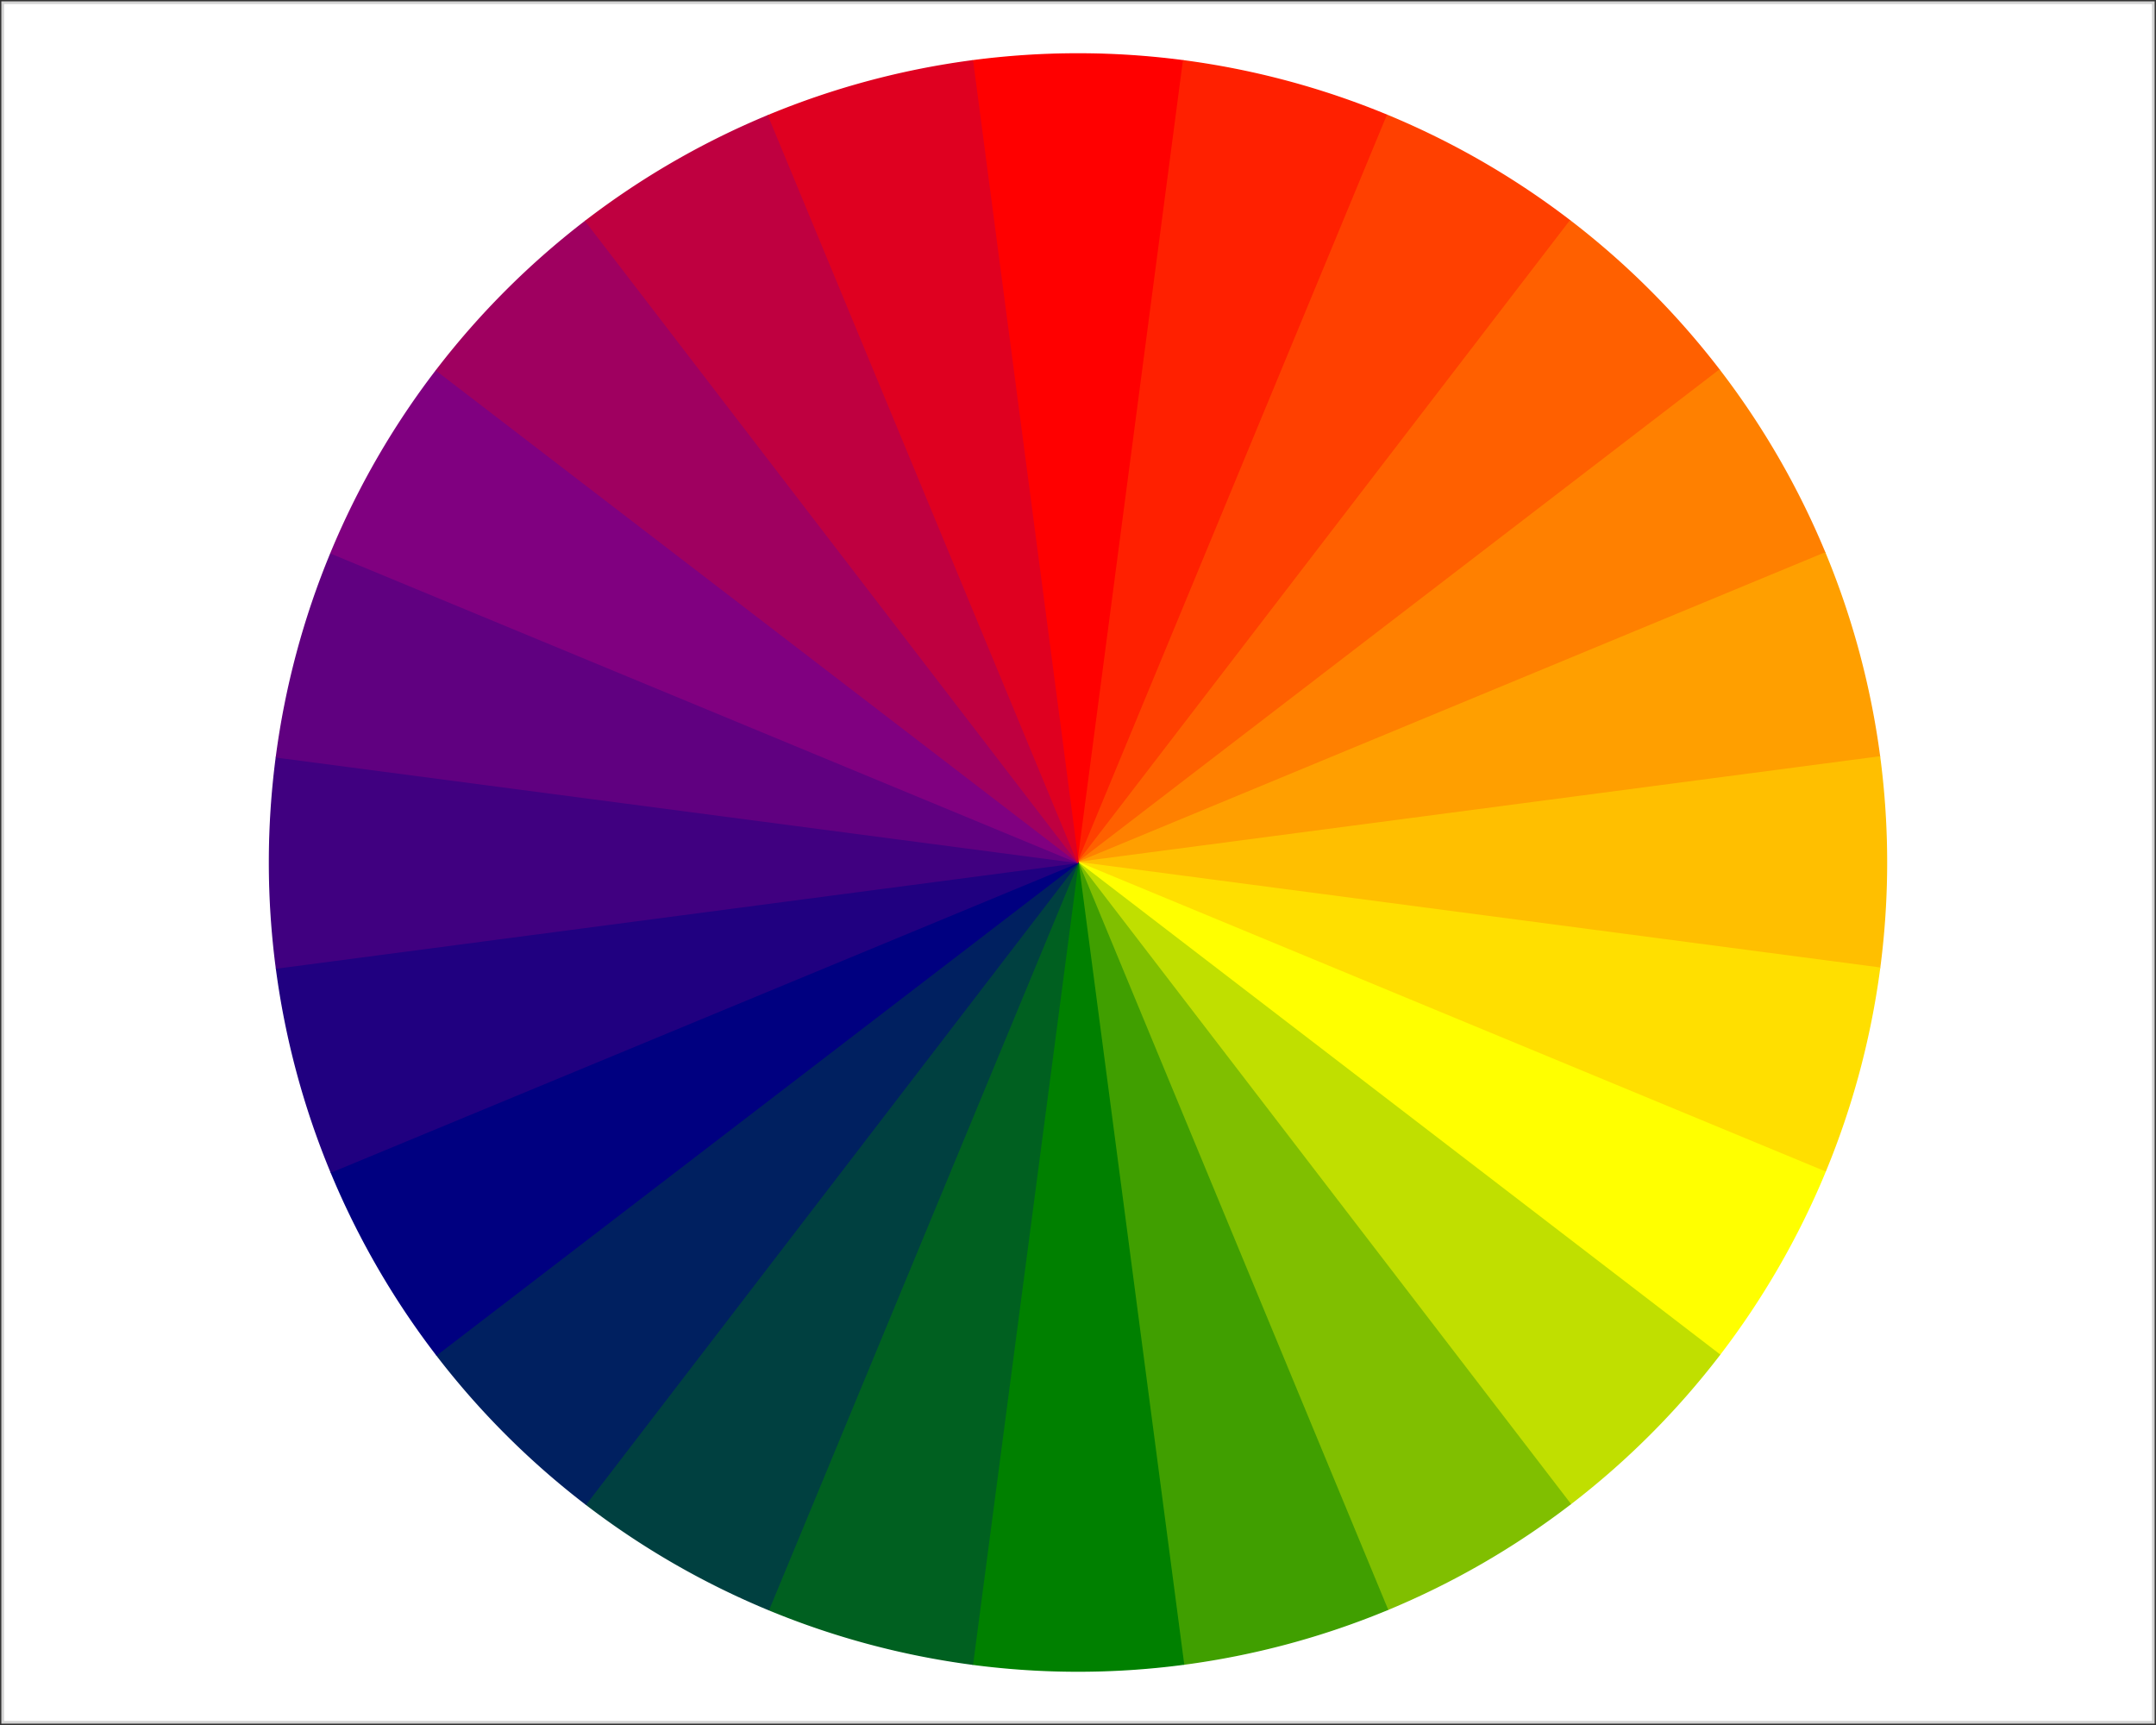
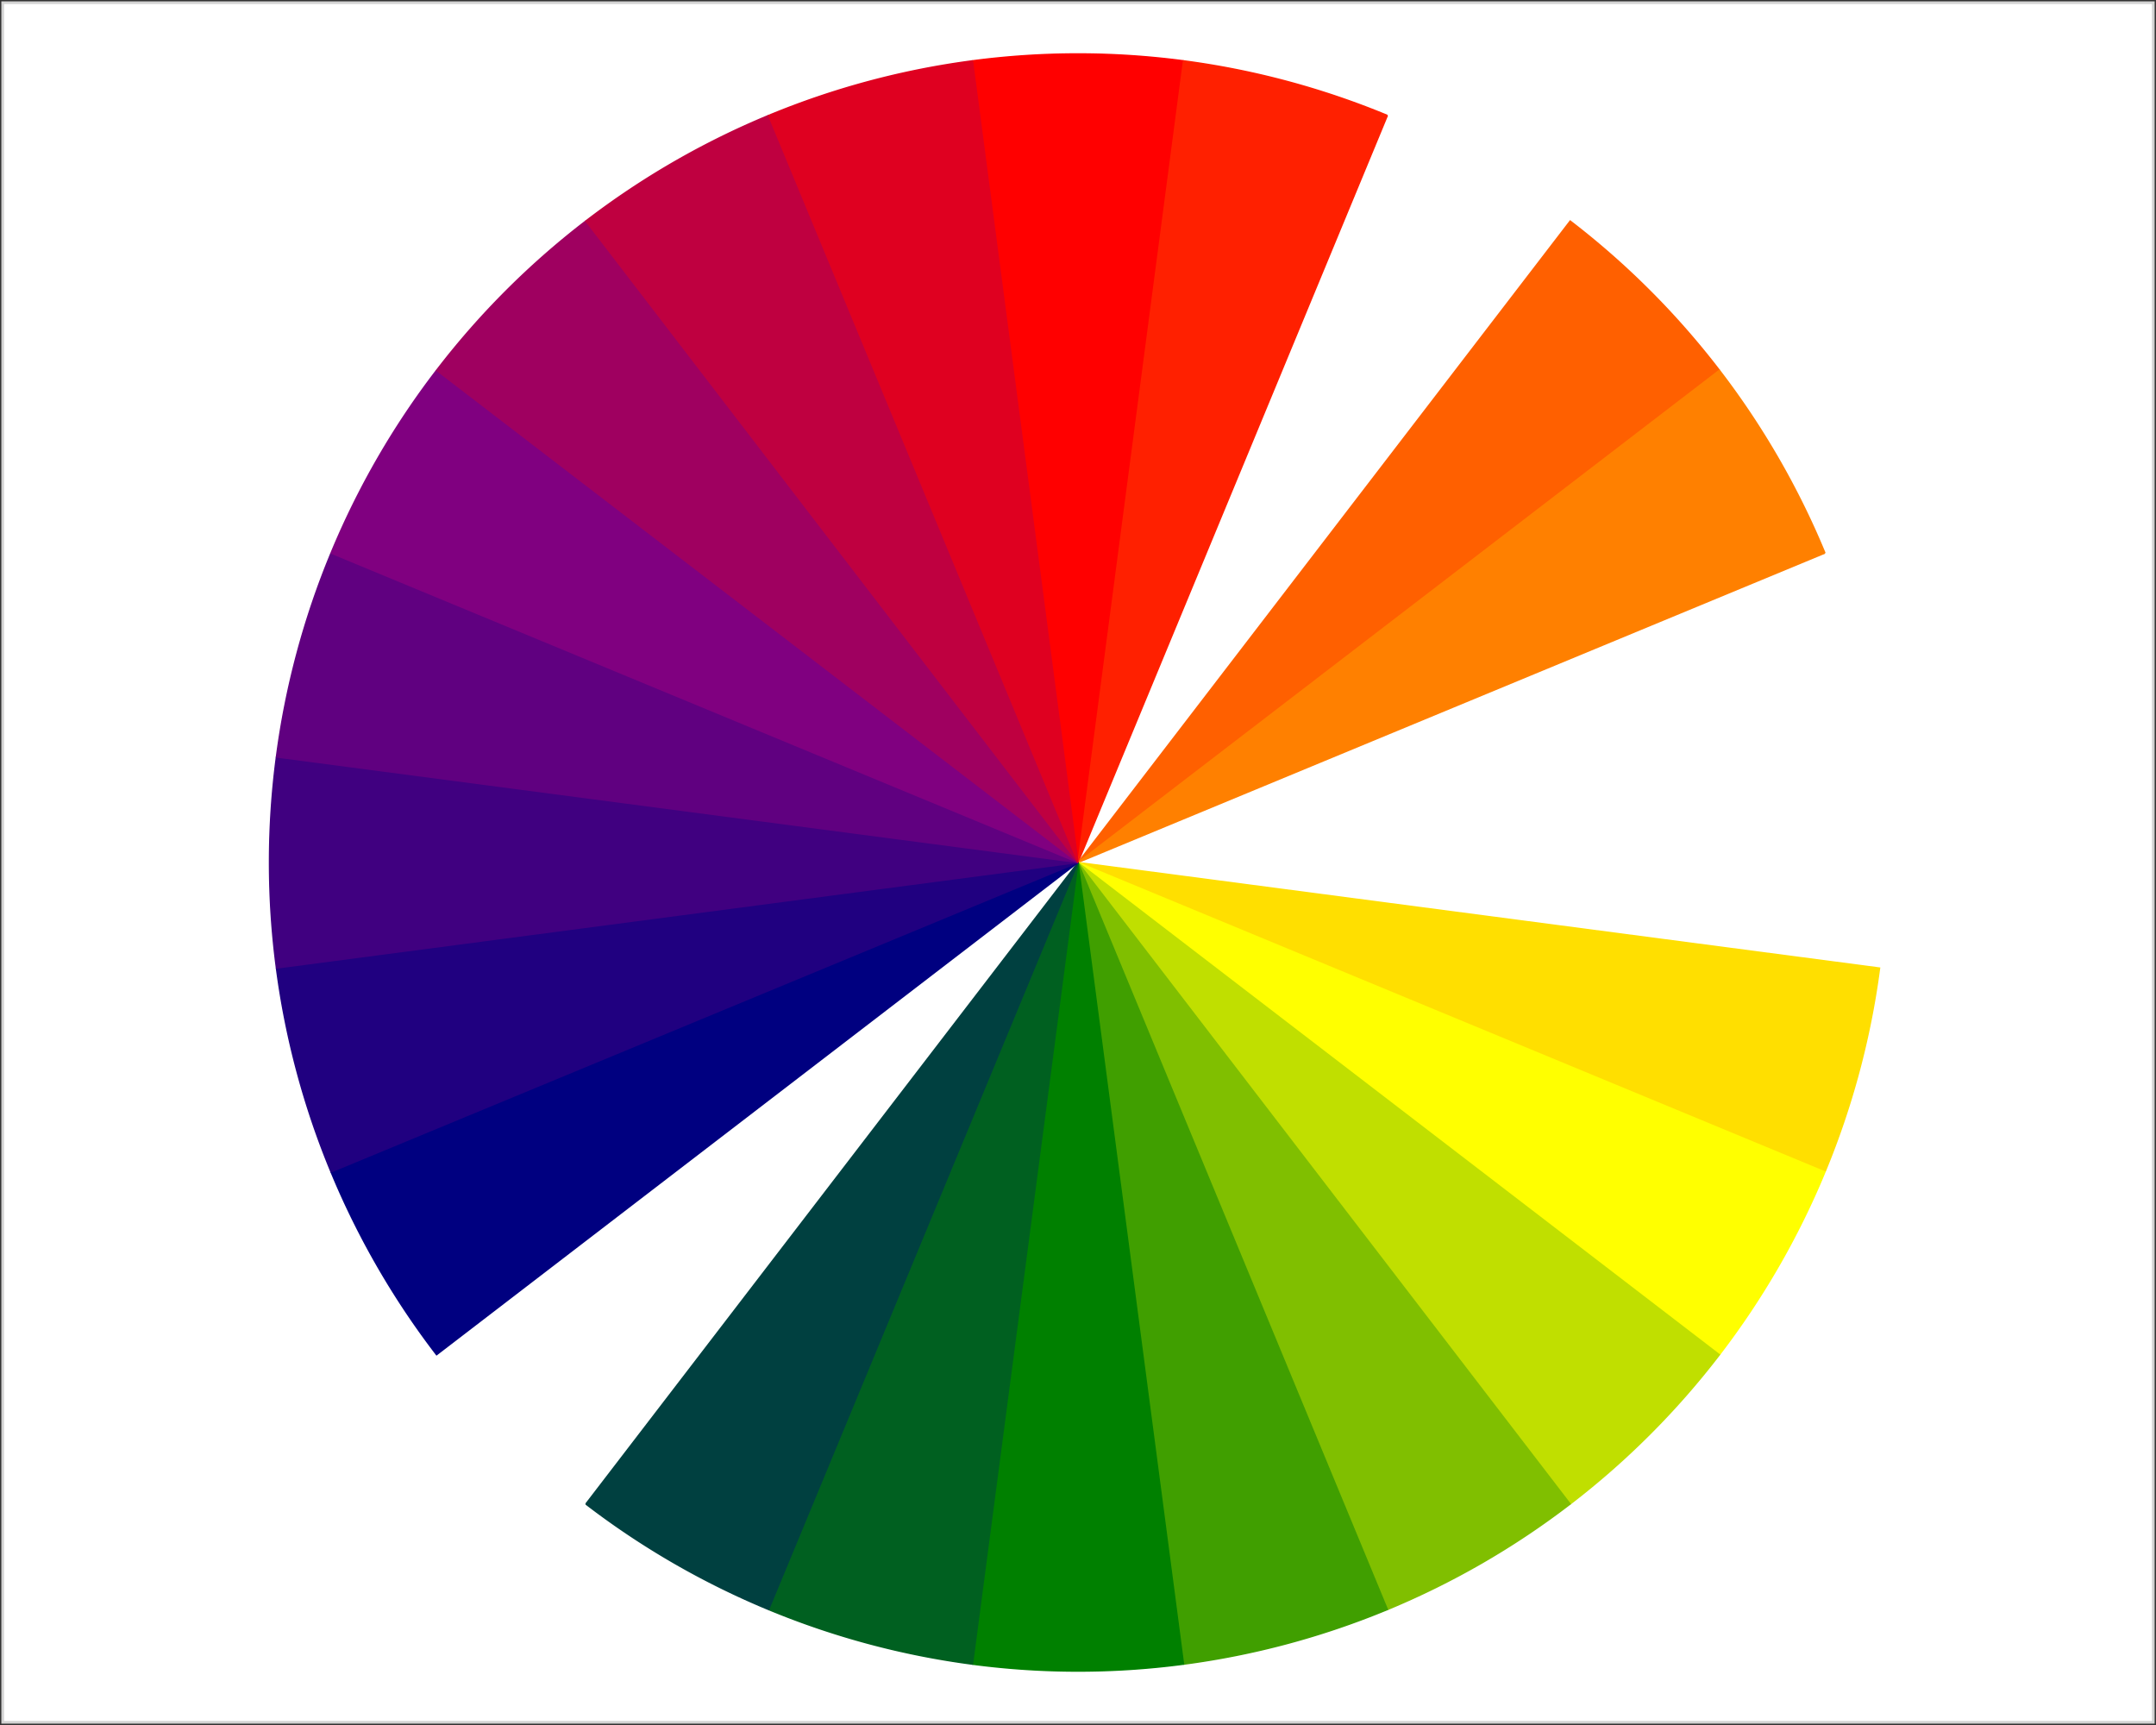
<svg xmlns="http://www.w3.org/2000/svg" version="1.1" width="800" height="640">
  <rect width="100%" height="100%" fill="#333333" stroke="none" />
  <rect x="1" y="1" width="798" height="638" fill="white" stroke="lightgrey" stroke-width="1" />
  <g font-size="10">
    <path d="M400,320 L439.158,22.567M439.158,22.567 A300,300 0, 0, 0 360.842,22.567 L400,320" stroke-width="0.5" stroke="#ff0000" fill="#ff0000" />
    <path d="M400,320 L514.805,42.836M514.805,42.836 A300,300 0, 0, 0 439.158,22.567 L400,320" stroke-width="0.5" stroke="#ff2000" fill="#ff2000" />
-     <path d="M400,320 L582.628,81.994M582.628,81.994 A300,300 0, 0, 0 514.805,42.836 L400,320" stroke-width="0.5" stroke="#ff4000" fill="#ff4000" />
    <path d="M400,320 L638.006,137.372M638.006,137.372 A300,300 0, 0, 0 582.628,81.994 L400,320" stroke-width="0.5" stroke="#ff6000" fill="#ff6000" />
    <path d="M400,320 L677.164,205.195M677.164,205.195 A300,300 0, 0, 0 638.006,137.372 L400,320" stroke-width="0.5" stroke="#ff8000" fill="#ff8000" />
-     <path d="M400,320 L697.433,280.842M697.433,280.842 A300,300 0, 0, 0 677.164,205.195 L400,320" stroke-width="0.5" stroke="#ff9f00" fill="#ff9f00" />
-     <path d="M400,320 L697.433,359.158M697.433,359.158 A300,300 0, 0, 0 697.433,280.842 L400,320" stroke-width="0.5" stroke="#ffbf00" fill="#ffbf00" />
    <path d="M400,320 L677.164,434.805M677.164,434.805 A300,300 0, 0, 0 697.433,359.158 L400,320" stroke-width="0.5" stroke="#ffdf00" fill="#ffdf00" />
    <path d="M400,320 L638.006,502.628M638.006,502.628 A300,300 0, 0, 0 677.164,434.805 L400,320" stroke-width="0.5" stroke="#ffff00" fill="#ffff00" />
    <path d="M400,320 L582.628,558.006M582.628,558.006 A300,300 0, 0, 0 638.006,502.628 L400,320" stroke-width="0.5" stroke="#c0df00" fill="#c0df00" />
    <path d="M400,320 L514.805,597.164M514.805,597.164 A300,300 0, 0, 0 582.628,558.006 L400,320" stroke-width="0.5" stroke="#80bf00" fill="#80bf00" />
    <path d="M400,320 L439.158,617.433M439.158,617.433 A300,300 0, 0, 0 514.805,597.164 L400,320" stroke-width="0.5" stroke="#409f00" fill="#409f00" />
    <path d="M400,320 L360.842,617.433M360.842,617.433 A300,300 0, 0, 0 439.158,617.433 L400,320" stroke-width="0.5" stroke="#008000" fill="#008000" />
    <path d="M400,320 L285.195,597.164M285.195,597.164 A300,300 0, 0, 0 360.842,617.433 L400,320" stroke-width="0.5" stroke="#006020" fill="#006020" />
    <path d="M400,320 L217.372,558.006M217.372,558.006 A300,300 0, 0, 0 285.195,597.164 L400,320" stroke-width="0.5" stroke="#004040" fill="#004040" />
-     <path d="M400,320 L161.994,502.628M161.994,502.628 A300,300 0, 0, 0 217.372,558.006 L400,320" stroke-width="0.5" stroke="#002060" fill="#002060" />
    <path d="M400,320 L122.836,434.805M122.836,434.805 A300,300 0, 0, 0 161.994,502.628 L400,320" stroke-width="0.5" stroke="#000080" fill="#000080" />
    <path d="M400,320 L102.567,359.158M102.567,359.158 A300,300 0, 0, 0 122.836,434.805 L400,320" stroke-width="0.5" stroke="#200080" fill="#200080" />
    <path d="M400,320 L102.567,280.842M102.567,280.842 A300,300 0, 0, 0 102.567,359.158 L400,320" stroke-width="0.5" stroke="#400080" fill="#400080" />
    <path d="M400,320 L122.836,205.195M122.836,205.195 A300,300 0, 0, 0 102.567,280.842 L400,320" stroke-width="0.5" stroke="#600080" fill="#600080" />
    <path d="M400,320 L161.994,137.372M161.994,137.372 A300,300 0, 0, 0 122.836,205.195 L400,320" stroke-width="0.5" stroke="#800080" fill="#800080" />
    <path d="M400,320 L217.372,81.994M217.372,81.994 A300,300 0, 0, 0 161.994,137.372 L400,320" stroke-width="0.5" stroke="#9f0060" fill="#9f0060" />
    <path d="M400,320 L285.195,42.836M285.195,42.836 A300,300 0, 0, 0 217.372,81.994 L400,320" stroke-width="0.5" stroke="#bf0040" fill="#bf0040" />
    <path d="M400,320 L360.842,22.567M360.842,22.567 A300,300 0, 0, 0 285.195,42.836 L400,320" stroke-width="0.5" stroke="#df0020" fill="#df0020" />
  </g>
</svg>